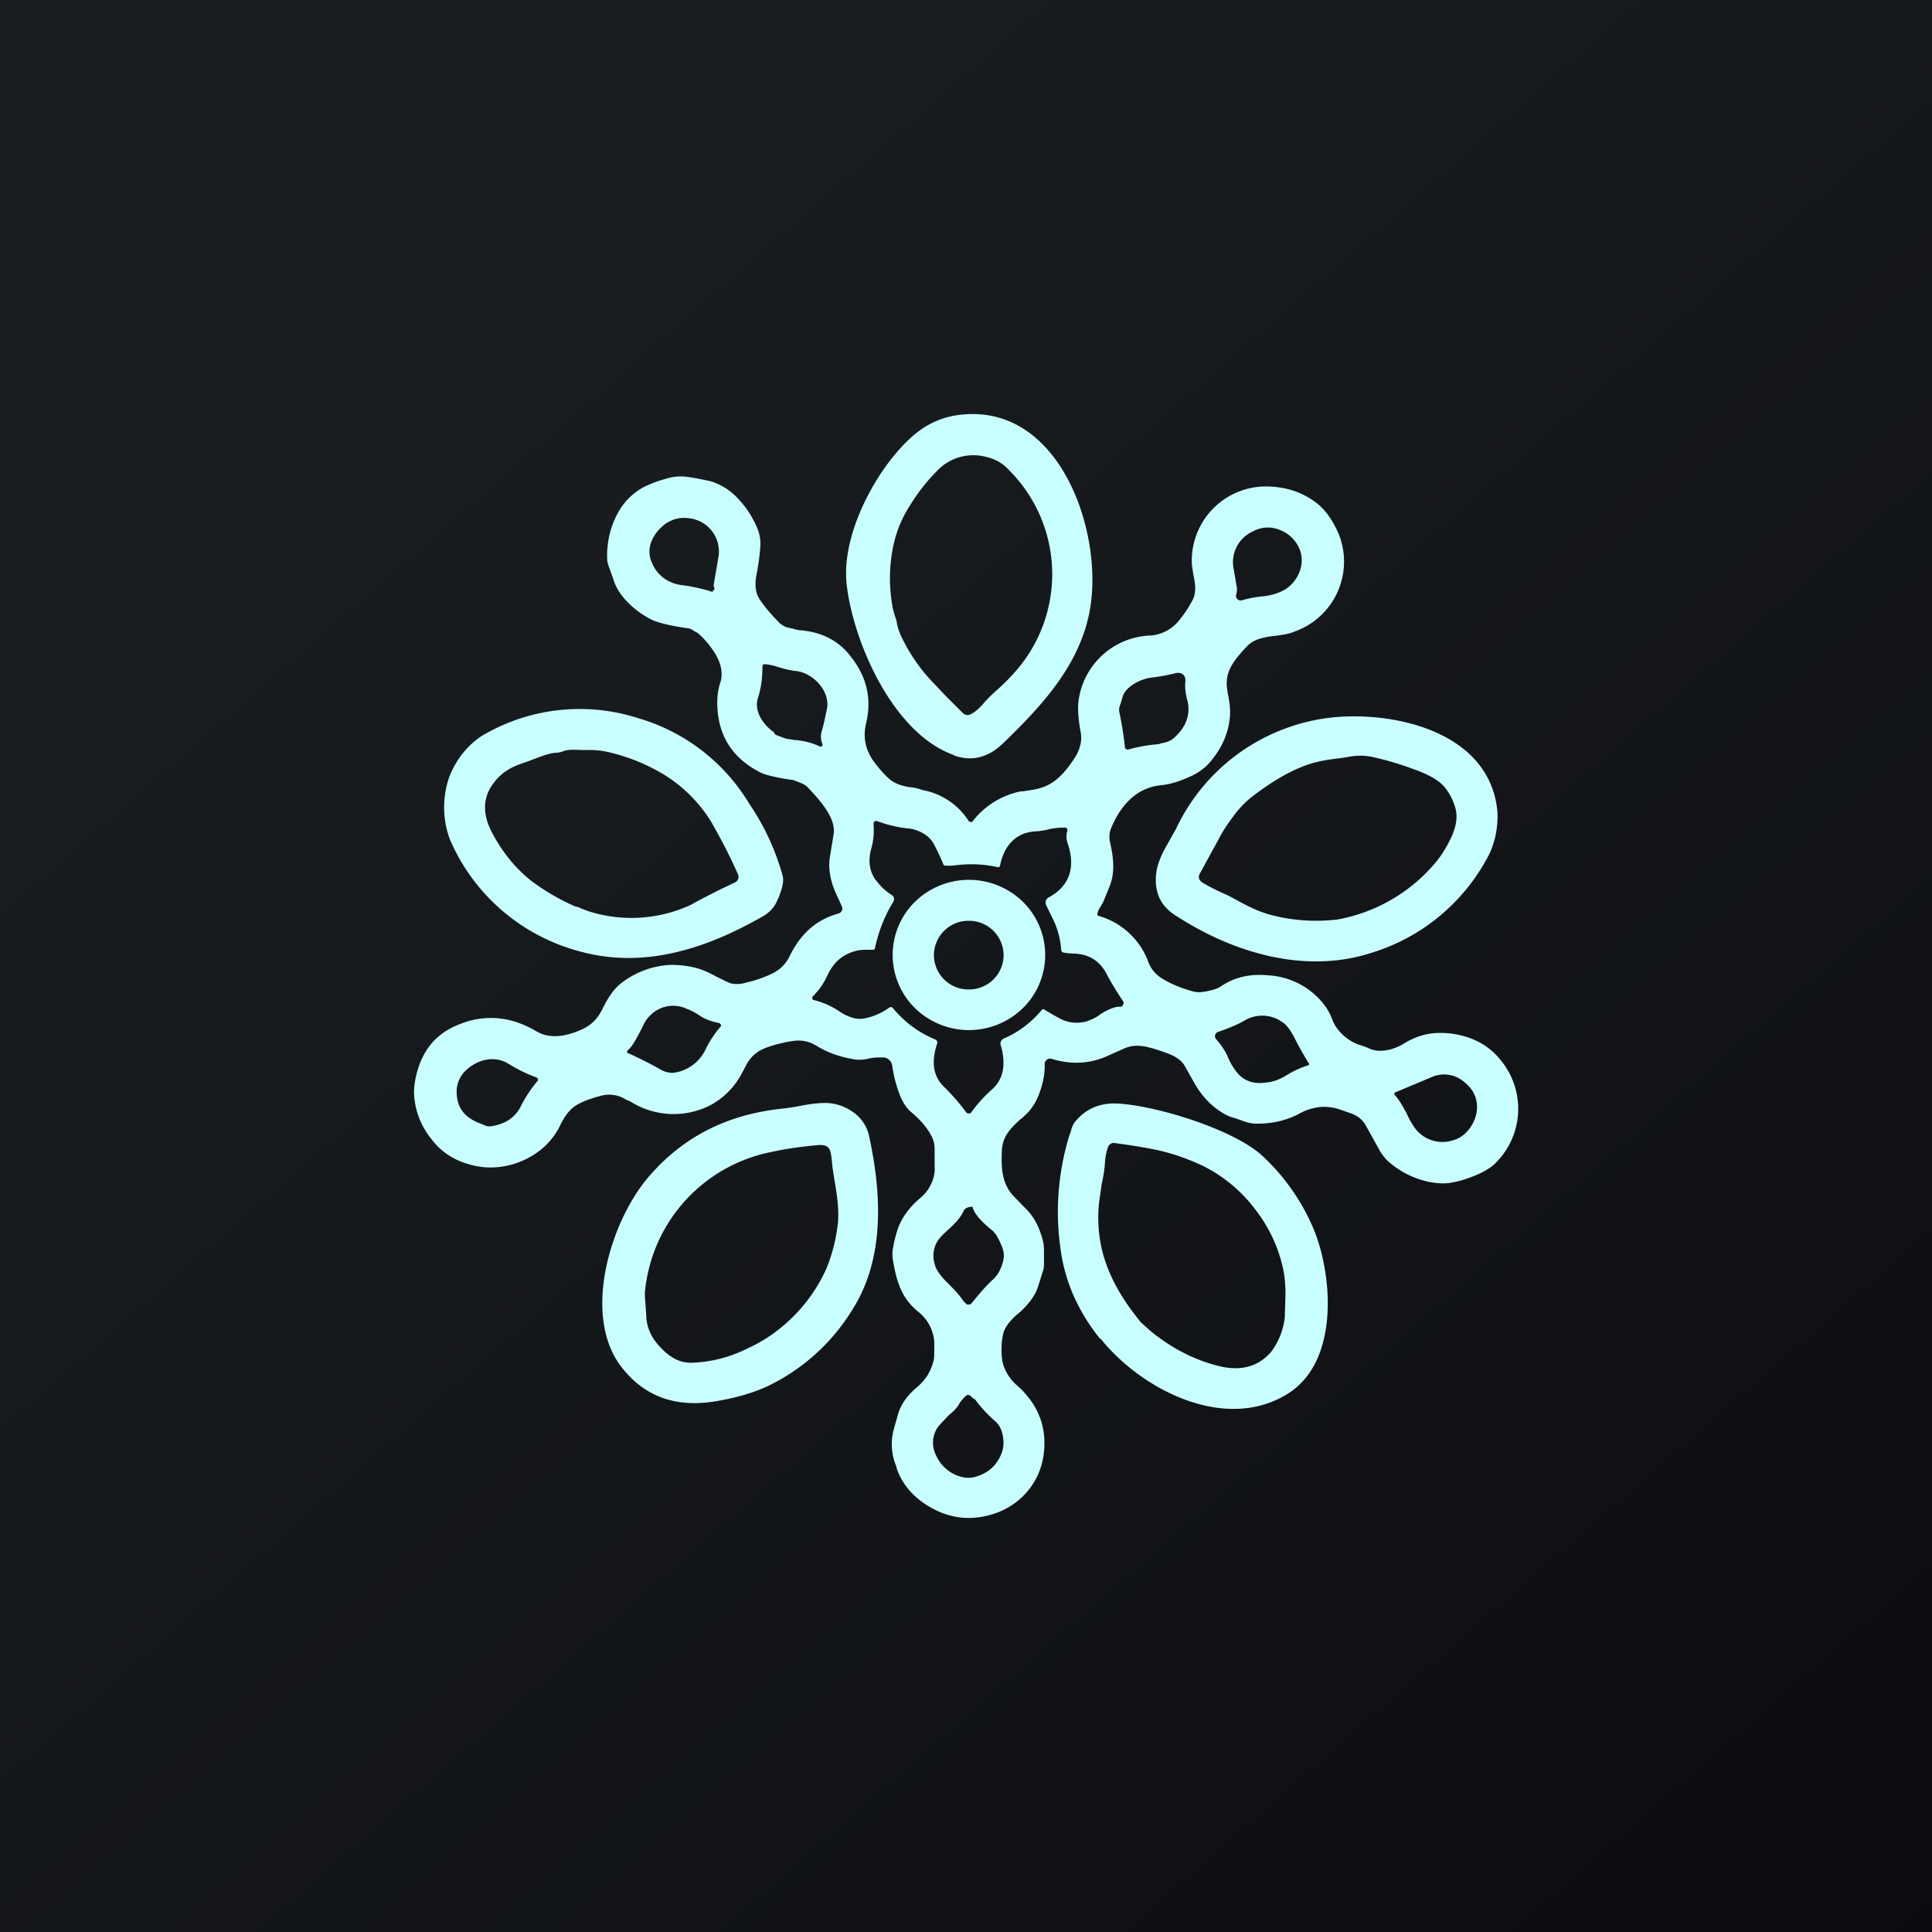
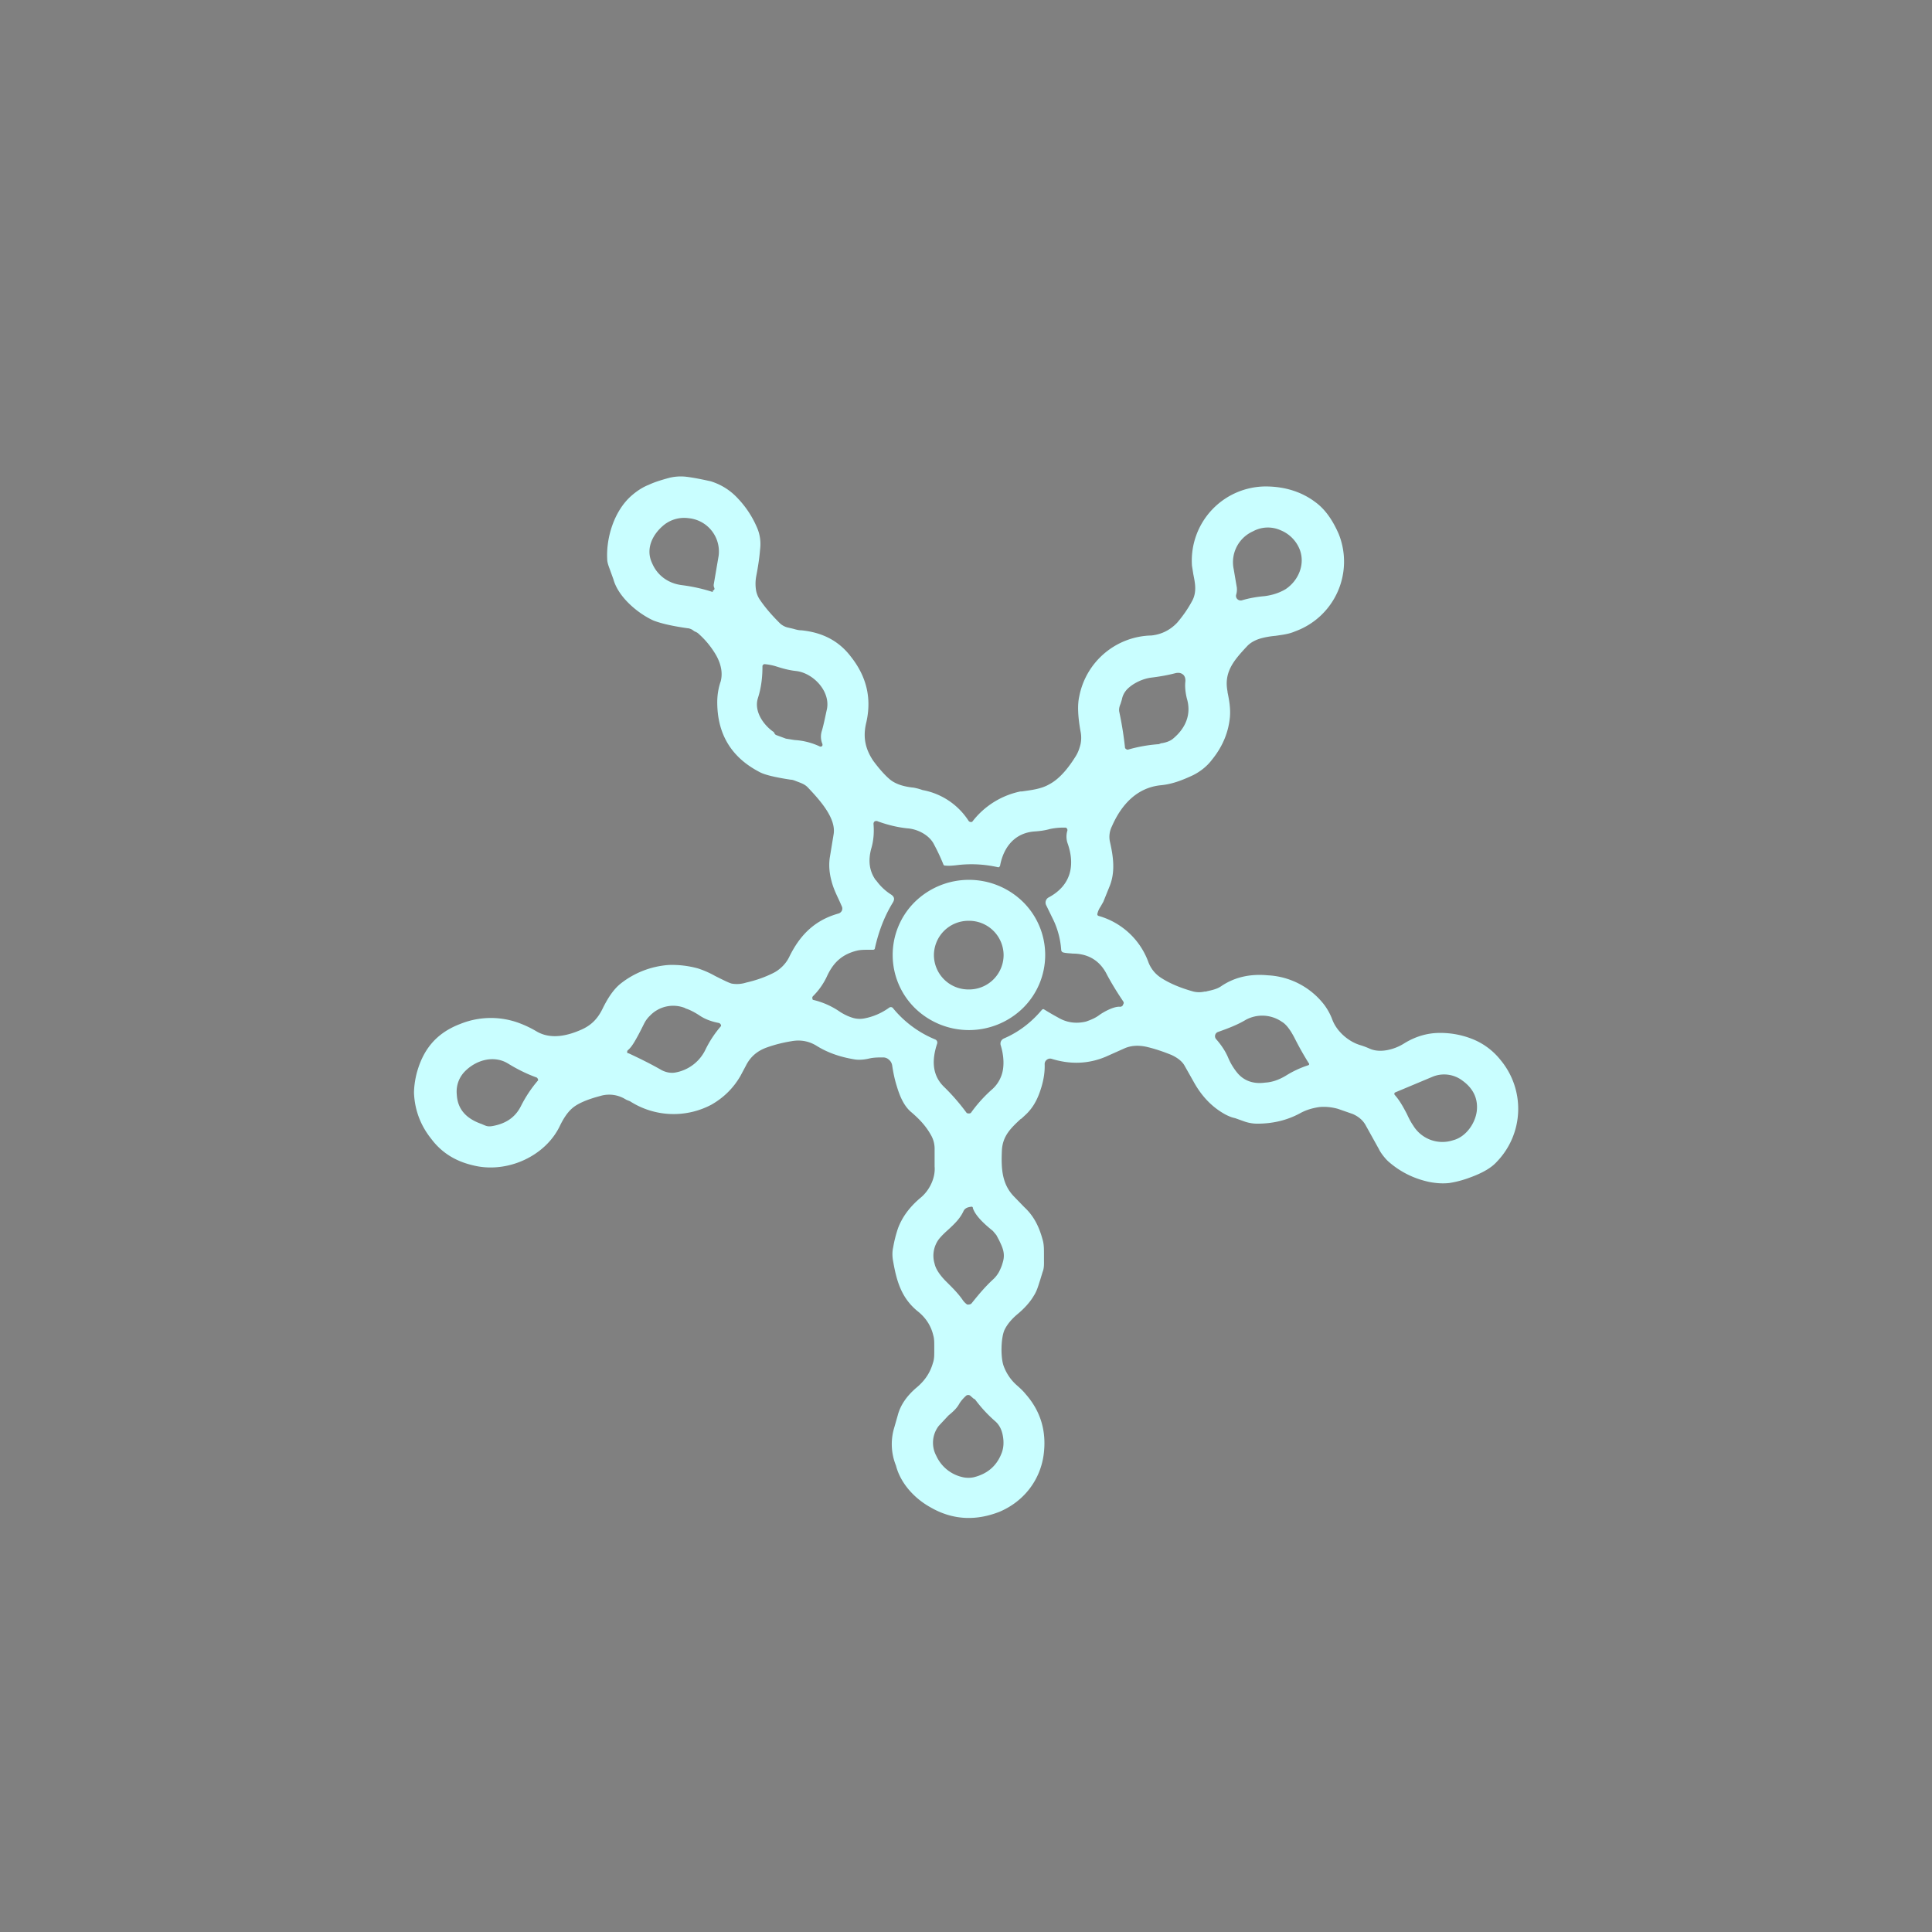
<svg xmlns="http://www.w3.org/2000/svg" width="56" height="56" viewBox="0 0 56 56">
  <rect x="0" y="0" width="56" height="56" fill="#808080" stroke="none" />
-   <path fill="url(#am0tthtwk)" d="M0 0h56v56H0z" />
-   <path fill-rule="evenodd" d="M27.66 21.9c.52.18 1 .06 1.44-.38 1.19-1.15 2.33-2.4 2.53-4.11.26-2.19-.96-5.6-3.66-5.4-.6.04-1.11.26-1.56.67-.98.88-2.03 2.77-1.87 4.25.18 1.63 1.32 4.33 3.12 4.96Zm-1.56-3.5c.25.53.58 1.02 1 1.44l.3.32.51.51a.2.2 0 0 0 .25.02c.13-.07.23-.17.33-.28.1-.12.21-.23.33-.34.39-.34.7-.68.92-1a4.26 4.26 0 0 0-.5-5.45c-.18-.2-.4-.32-.67-.38a1.44 1.44 0 0 0-1.4.4c-.3.3-.56.63-.8 1.02-.22.34-.38.72-.47 1.13-.13.6-.14 1.22-.02 1.85l.06.22c.03.07.05.14.06.22.02.1.05.2.1.31ZM21.72 23.3a5.57 5.57 0 0 0-3.21-2.48 5.55 5.55 0 0 0-4.56.52c-.4.27-.72.66-.92 1.16a2.67 2.67 0 0 0 .01 1.83 5.67 5.67 0 0 0 3.67 3.22c1.9.56 3.73-.03 5.42-1 .2-.12.34-.28.42-.5l.02-.03c.07-.2.16-.42.12-.62a7.05 7.05 0 0 0-.97-2.1Zm-1.1.53a4.18 4.18 0 0 0-1.48-1.44 5.54 5.54 0 0 0-1.55-.6 2.3 2.3 0 0 0-.54-.05h-.19c-.18-.01-.39-.02-.52.03a.68.68 0 0 1-.22.05.84.84 0 0 0-.2.03c-.18.05-.36.12-.54.19l-.31.11c-.31.11-.56.28-.74.52-.19.23-.28.5-.27.76 0 .21.07.45.2.7.3.57.68 1.04 1.15 1.41a6.32 6.32 0 0 0 1.28.74c.05 0 .1.02.15.05l.21.08a4.1 4.1 0 0 0 2.97-.18c.3-.17.6-.32.9-.47l.38-.18a.18.18 0 0 0 .09-.24c-.23-.52-.49-1.02-.77-1.51ZM43.34 24.26c.06-.28.08-.53.06-.77-.23-2.23-2.87-2.87-4.73-2.7l-.25.03a5.68 5.68 0 0 0-4.33 3.2l-.24.43c-.19.32-.3.6-.33.82-.08.55.1.97.53 1.25 1.68 1.1 3.8 1.74 5.76 1.08a5.7 5.7 0 0 0 3.27-2.68c.12-.2.2-.42.26-.66Zm-4.65 2.4a.1.1 0 0 0 .03 0 4.83 4.83 0 0 0 2.9-1.67c.19-.23.34-.49.47-.77.12-.29.16-.54.1-.78a1.7 1.7 0 0 0-.26-.55c-.2-.3-.63-.48-.97-.6a8.66 8.66 0 0 0-1.14-.34 1.74 1.74 0 0 0-.69-.02 5.2 5.2 0 0 1-.32.05c-.36.04-.68.1-.95.2-.5.18-1.04.5-1.59.93a2.8 2.8 0 0 0-.52.55c-.19.25-.33.47-.43.67l-.53.97c-.07.11-.05.2.06.28.2.12.4.22.6.31.17.07.32.16.47.24a6.18 6.18 0 0 0 .58.28l.23.08a5.14 5.14 0 0 0 1.96.17Z" fill="#C9FEFF" />
  <path d="M29.65 29.22a2.16 2.16 0 0 0 0-3.08 2.24 2.24 0 0 0-3.13 0 2.16 2.16 0 0 0 0 3.08 2.24 2.24 0 0 0 3.13 0Zm-.56-1.54a1 1 0 0 1-1.01 1 1 1 0 0 1-1.01-1 1 1 0 0 1 1-.99 1 1 0 0 1 1.02 1Z" fill="#C9FEFF" />
  <path fill-rule="evenodd" d="m24.32 26.09.08.18a.15.15 0 0 1 0 .13.16.16 0 0 1-.1.08c-.71.2-1.13.65-1.43 1.27-.1.2-.28.37-.47.46-.2.1-.46.2-.77.27a.88.88 0 0 1-.42.03c-.08-.02-.24-.1-.48-.22a2.7 2.7 0 0 0-.5-.22 2.82 2.82 0 0 0-.84-.1 2.53 2.53 0 0 0-1.4.54c-.2.16-.37.41-.53.74-.14.28-.32.47-.62.6-.41.18-.88.28-1.28.05a3.1 3.1 0 0 0-.55-.26 2.36 2.36 0 0 0-1.67.04c-.71.27-1.09.76-1.27 1.46-.05.21-.07.4-.07.54.02.48.18.93.5 1.33.3.4.7.65 1.22.77.97.24 2.1-.26 2.52-1.17.1-.2.21-.37.35-.49.15-.13.42-.25.8-.35a.9.9 0 0 1 .7.07l.07.04.1.04a2.34 2.34 0 0 0 2.36.1c.35-.2.63-.47.84-.83l.16-.3c.13-.26.33-.43.61-.53a4 4 0 0 1 .71-.18c.27-.05.52 0 .74.14.29.18.64.31 1.05.38.14.03.3.02.47-.02.13-.03.27-.03.4-.03.07 0 .13.03.17.07.05.04.08.1.09.16.03.2.07.4.13.59.08.27.2.59.44.78.23.2.41.39.56.66a.8.8 0 0 1 .1.42v.48c.03.33-.15.7-.41.91-.32.27-.53.56-.65.88a3.6 3.6 0 0 0-.14.55c-.03.13-.03.27 0 .42.1.57.24 1.05.7 1.43.23.18.39.41.46.7.03.1.03.2.03.31v.16c0 .12 0 .23-.04.34-.08.28-.23.5-.45.69-.3.25-.49.52-.57.83l-.1.35a1.65 1.65 0 0 0 .05 1.1c.13.51.53.95 1 1.21.64.37 1.31.4 2 .13.71-.3 1.18-.92 1.28-1.65.09-.67-.08-1.26-.52-1.76-.08-.1-.17-.18-.26-.26-.17-.15-.3-.34-.38-.56-.09-.25-.08-.82.03-1.05.08-.16.2-.3.35-.43.22-.18.39-.37.5-.56.09-.14.13-.3.18-.45l.07-.23c.05-.12.04-.25.04-.38v-.16c0-.13 0-.27-.04-.4-.1-.37-.25-.68-.53-.94l-.31-.32c-.35-.37-.36-.83-.34-1.32.02-.43.27-.66.55-.92h.01a13.68 13.68 0 0 0 .14-.13c.18-.17.31-.39.4-.65.1-.28.15-.55.14-.81a.15.15 0 0 1 .06-.12.15.15 0 0 1 .14-.03c.55.17 1.07.15 1.57-.06l.56-.25c.17-.07.37-.09.61-.04.22.05.47.13.74.24.17.08.3.18.37.3l.26.46c.24.44.55.76.94.97.08.04.17.08.27.1l.28.1c.12.04.24.06.36.06.46 0 .87-.1 1.24-.3.18-.1.36-.15.55-.18.18-.02.37 0 .55.05l.43.15c.16.07.28.17.36.3l.4.72c.05.11.2.3.3.38.35.3.74.48 1.16.57.21.04.4.05.58.03.19-.03.39-.08.6-.16.36-.13.62-.28.78-.46a2.21 2.21 0 0 0 .1-2.95 1.97 1.97 0 0 0-.78-.59 2.5 2.5 0 0 0-.98-.19c-.37 0-.72.11-1.04.31-.27.17-.68.28-.98.15a2.48 2.48 0 0 0-.26-.1c-.36-.1-.7-.4-.83-.74a1.72 1.72 0 0 0-.24-.44 2.2 2.2 0 0 0-1.63-.85c-.53-.05-.98.06-1.36.32-.12.08-.26.11-.4.14l-.03.01h-.04a.7.7 0 0 1-.33 0c-.36-.1-.68-.23-.94-.4a.93.93 0 0 1-.37-.47 2.16 2.16 0 0 0-1.43-1.32c-.04-.01-.05-.04-.04-.07a.59.59 0 0 1 .09-.2l.08-.14.19-.47c.16-.41.1-.85 0-1.28a.68.68 0 0 1 .06-.44c.27-.62.72-1.12 1.42-1.19.33-.03.63-.15.93-.29.2-.1.4-.25.55-.45.31-.38.48-.8.52-1.24.02-.25-.02-.48-.07-.72v-.02c-.11-.56.19-.9.53-1.27l.02-.02c.12-.14.3-.22.47-.26.12-.03.25-.05.37-.06.2-.03.39-.05.57-.13a2.15 2.15 0 0 0 1.26-2.83c-.15-.34-.36-.69-.68-.92-.4-.3-.89-.45-1.44-.45a2.15 2.15 0 0 0-2.13 2.3l.04.25c.05.25.1.49-.02.74-.12.23-.27.45-.45.66-.2.21-.45.34-.75.37a2.18 2.18 0 0 0-2.09 1.78c-.05.23-.04.56.04 1a.9.9 0 0 1 0 .37c-.03.12-.07.24-.14.35-.18.29-.44.64-.76.81-.24.14-.52.17-.8.21h-.04a2.36 2.36 0 0 0-1.4.88.09.09 0 0 1-.1-.02 2.02 2.02 0 0 0-1.34-.9 1.59 1.59 0 0 0-.26-.07c-.3-.03-.54-.11-.7-.25-.14-.12-.3-.3-.47-.53-.24-.36-.3-.7-.2-1.11.16-.7.01-1.33-.45-1.91-.35-.46-.83-.7-1.43-.76-.1 0-.18-.03-.26-.05l-.13-.03a.5.5 0 0 1-.24-.13c-.2-.2-.4-.42-.57-.67a.7.7 0 0 1-.12-.31 1.2 1.2 0 0 1 .01-.38c.05-.26.09-.51.11-.76.03-.23 0-.44-.08-.63a2.84 2.84 0 0 0-.56-.86c-.23-.25-.5-.41-.79-.5-.23-.05-.46-.1-.7-.13a1.4 1.4 0 0 0-.5.03c-.22.06-.42.12-.59.2-.18.07-.35.18-.52.33-.49.44-.72 1.2-.69 1.82 0 .13.06.25.1.37l.08.22c.14.52.72 1 1.17 1.2.24.09.56.16.98.22.04 0 .09.02.13.04l.07.05c.05.02.09.04.13.08.2.18.36.38.49.6.16.28.2.54.14.77-.07.2-.1.41-.1.6 0 .92.4 1.6 1.23 2.03.15.08.44.15.9.22.05 0 .1.02.15.04l.08.03c.1.04.19.07.28.17.36.38.82.9.73 1.36l-.1.61c-.04.22-.03.46.04.72.05.2.13.37.22.56Zm-3.66-8.93v-.04c.05-.02.06-.05.04-.09a.17.17 0 0 1-.01-.1l.14-.82a.97.97 0 0 0-.87-1.09.94.94 0 0 0-.72.2c-.34.28-.53.7-.34 1.1.15.36.47.59.86.64a4.87 4.87 0 0 1 .9.2Zm15.66-1.76a.9.9 0 0 1 .8-.03 1 1 0 0 1 .55.55c.17.43-.03.91-.41 1.16-.17.1-.37.17-.61.2-.23.02-.45.06-.65.12a.14.14 0 0 1-.13-.03.13.13 0 0 1-.04-.13.52.52 0 0 0 .02-.21l-.09-.53a.98.98 0 0 1 .56-1.1Zm-14.35 4.83c-.12.37.14.76.43.97.02.01.04.03.05.06a.1.1 0 0 0 .06.05l.27.1.25.04a2 2 0 0 1 .74.19h.03a.05.05 0 0 0 .04-.04v-.03a.55.55 0 0 1-.02-.38c.06-.2.1-.42.15-.64.1-.52-.4-1.04-.89-1.1-.2-.02-.38-.07-.57-.13a1.55 1.55 0 0 0-.36-.07.09.09 0 0 0-.05.05v.03c0 .32-.04.62-.13.9Zm10.55.04c.02-.11.07-.2.14-.28.17-.18.46-.32.72-.35.24-.03.47-.07.7-.13.1-.02.17 0 .23.06.04.05.05.1.05.17-.02.16 0 .33.04.5.14.46-.03.87-.41 1.18-.09.07-.2.1-.3.12-.04 0-.07.02-.1.03a4.32 4.32 0 0 0-.9.16.1.1 0 0 1-.08-.05 10.24 10.24 0 0 0-.17-1.06c-.01-.08.01-.15.04-.22l.04-.13Zm-12.66 8.95a.93.93 0 0 0-1.02.22.82.82 0 0 0-.17.23c-.1.2-.2.4-.3.56-.05.08-.1.15-.17.21a.06.06 0 0 0-.02.03.06.06 0 0 0 0 .02v.02a.06.06 0 0 0 .02.02.07.07 0 0 0 .02 0c.3.14.63.3.96.49.12.06.25.09.38.07a1.2 1.2 0 0 0 .89-.67 3.13 3.13 0 0 1 .45-.68.08.08 0 0 0-.03-.07.08.08 0 0 0-.04-.02c-.21-.04-.4-.11-.56-.22-.14-.09-.27-.16-.4-.2Zm16.25.34a1 1 0 0 1 1.05.06c.12.07.24.23.36.46a9 9 0 0 0 .41.73c.03.03.02.06-.02.07a2.9 2.9 0 0 0-.64.3c-.2.12-.4.19-.6.2-.35.05-.63-.06-.82-.3a1.8 1.8 0 0 1-.25-.42c-.08-.19-.2-.37-.35-.54a.13.13 0 0 1 .06-.21c.28-.1.55-.2.8-.35Zm-21.84 3.08c.4-.07.67-.26.83-.58a3.67 3.67 0 0 1 .5-.75.07.07 0 0 0-.01-.03.07.07 0 0 0-.04-.05c-.28-.1-.56-.24-.82-.4-.42-.26-.94-.1-1.26.23a.83.83 0 0 0-.23.66c.02.42.26.7.72.86l.07.03c.07.03.12.05.24.03Zm27.23-1.42a.88.88 0 0 1 .9.11c.3.22.43.5.41.82-.02.37-.3.8-.69.9a.99.99 0 0 1-1.16-.43c-.07-.1-.13-.22-.18-.33-.1-.19-.2-.38-.35-.55a.05.05 0 0 1 0-.07l.02-.01 1.05-.44Zm-13.96 6.04c.13.13.25.26.35.4a.53.53 0 0 0 .14.15.1.1 0 0 0 .06 0 .1.1 0 0 0 .07-.03c.2-.25.4-.49.63-.7a.85.85 0 0 0 .17-.22c.04-.08.08-.17.1-.25.09-.27 0-.45-.1-.66l-.08-.15a11.84 11.84 0 0 0-.1-.12c-.21-.17-.5-.42-.58-.66 0-.04-.03-.05-.06-.04-.09.01-.17.04-.21.12-.1.22-.26.37-.42.52-.1.09-.2.18-.29.29a.8.8 0 0 0-.13.72c.03.14.13.3.3.48l.1.1.05.05Zm.68 5.56c-.1.02-.2.02-.3 0a1.1 1.1 0 0 1-.78-.62.8.8 0 0 1 .07-.87l.28-.3c.12-.1.24-.2.32-.35.05-.08.12-.16.2-.23a.1.1 0 0 1 .13.02l.08.07c.03.01.05.03.07.06a4 4 0 0 0 .55.59c.13.11.2.26.23.44.03.17.02.33-.03.47-.14.38-.41.62-.82.72Zm-2.83-17.3c-.21-.29-.22-.6-.14-.91.07-.23.09-.47.07-.72a.09.09 0 0 1 .03-.08.1.1 0 0 1 .1 0c.28.1.56.17.85.2.3.02.65.2.78.48a5.59 5.59 0 0 1 .27.58c.02.02.04.02.06.02.1.01.2 0 .3-.01a3.48 3.48 0 0 1 1.23.06l.02-.01a.07.07 0 0 0 .03-.05c.1-.52.42-.94 1-.98.15-.01.3-.03.44-.07a1.89 1.89 0 0 1 .47-.04.08.08 0 0 1 .02.02.08.08 0 0 1 .02.06.6.6 0 0 0 0 .36c.23.64.11 1.23-.54 1.58a.17.17 0 0 0-.08.22l.22.45c.13.28.2.57.22.86a.08.08 0 0 0 .07.07c.08.02.17.02.26.03.46 0 .8.21 1 .62.14.26.3.52.47.77.01.02.02.05 0 .07-.01.06-.06.09-.12.08-.17 0-.43.14-.56.23-.13.1-.26.15-.4.2-.29.07-.56.03-.8-.11a8.12 8.12 0 0 1-.43-.25.07.07 0 0 0-.05.02c-.31.37-.68.65-1.1.83a.17.17 0 0 0-.09.09.17.17 0 0 0 0 .12c.06.2.09.42.07.62a.97.97 0 0 1-.34.66 4.03 4.03 0 0 0-.6.67.13.13 0 0 1-.12 0 6.04 6.04 0 0 0-.67-.77c-.35-.35-.33-.8-.19-1.23a.1.1 0 0 0 0-.08.1.1 0 0 0-.05-.05 3.1 3.1 0 0 1-1.22-.9.08.08 0 0 0-.12-.02 1.8 1.8 0 0 1-.72.31.7.7 0 0 1-.34-.02c-.13-.04-.25-.1-.36-.17a2.28 2.28 0 0 0-.79-.35.08.08 0 0 1-.01-.03.07.07 0 0 1 .01-.07 2 2 0 0 0 .4-.56c.18-.4.43-.66.9-.77.1-.02.2-.02.3-.02h.14c.04 0 .06-.02.06-.05.11-.49.28-.93.52-1.32.06-.1.04-.17-.05-.23a1.56 1.56 0 0 1-.44-.42Z" fill="#C9FEFF" />
-   <path fill-rule="evenodd" d="M31.9 38.8c1.2 1.5 3.66 2.75 5.47 1.57 1.45-.95 1.26-3.42.7-4.76a6.15 6.15 0 0 0-1.46-2.09c-.83-.78-3.06-1.46-4.17-1.53-.54-.04-.97.14-1.29.54a.7.7 0 0 0-.11.26l-.05.14a7.56 7.56 0 0 0-.24 3.34c.13.9.51 1.76 1.14 2.54Zm1.13-.51a8.2 8.2 0 0 0 .38.34c.63.5 1.29.82 1.98.98.6.13 1.08 0 1.45-.42a2.05 2.05 0 0 0 .4-1l.02-.68c0-.27-.02-.51-.07-.74a4.25 4.25 0 0 0-.78-1.68 4.3 4.3 0 0 0-1.59-1.32c-.44-.2-.9-.36-1.35-.45-.4-.08-.79-.14-1.18-.19-.03 0-.07 0-.1.03a.16.16 0 0 0-.07.08 1.6 1.6 0 0 0-.09.42c-.01.23-.05.45-.1.68-.03.25-.08.49-.09.74a4 4 0 0 0 .2 1.49c.2.58.53 1.15 1 1.72ZM22.29 40.16a5.85 5.85 0 0 0 2.43-2.22c.93-1.48.83-3.34.48-4.97a1.14 1.14 0 0 0-.51-.76 1.38 1.38 0 0 0-.76-.24c-.22 0-.44.03-.66.07a6.6 6.6 0 0 1-.65.1c-1.6.18-2.88.85-3.86 2.02-1.06 1.27-1.88 3.92-.78 5.42.66.88 1.57 1.23 2.75 1.04.59-.1 1.1-.24 1.56-.46Zm-3.56-2.07c0 .38.16.72.45 1 .11.12.23.21.37.29.15.08.3.12.48.12a3.82 3.82 0 0 0 1.5-.35c.22-.1.42-.2.62-.32a4.7 4.7 0 0 0 1.8-2.05 4.92 4.92 0 0 0 .34-1.36c.02-.27 0-.6-.07-1.02a21.6 21.6 0 0 1-.09-.57l-.02-.19c-.03-.3-.05-.47-.38-.45-.46.04-.92.1-1.37.2a4.57 4.57 0 0 0-3.66 4c-.02.13 0 .27.01.42l.02.28Z" fill="#C9FEFF" />
  <defs>
    <linearGradient id="am0tthtwk" x1="10.42" y1="9.71" x2="68.15" y2="76.02" gradientUnits="userSpaceOnUse">
      <stop stop-color="#1A1E21" />
      <stop offset="1" stop-color="#06060A" />
    </linearGradient>
  </defs>
</svg>